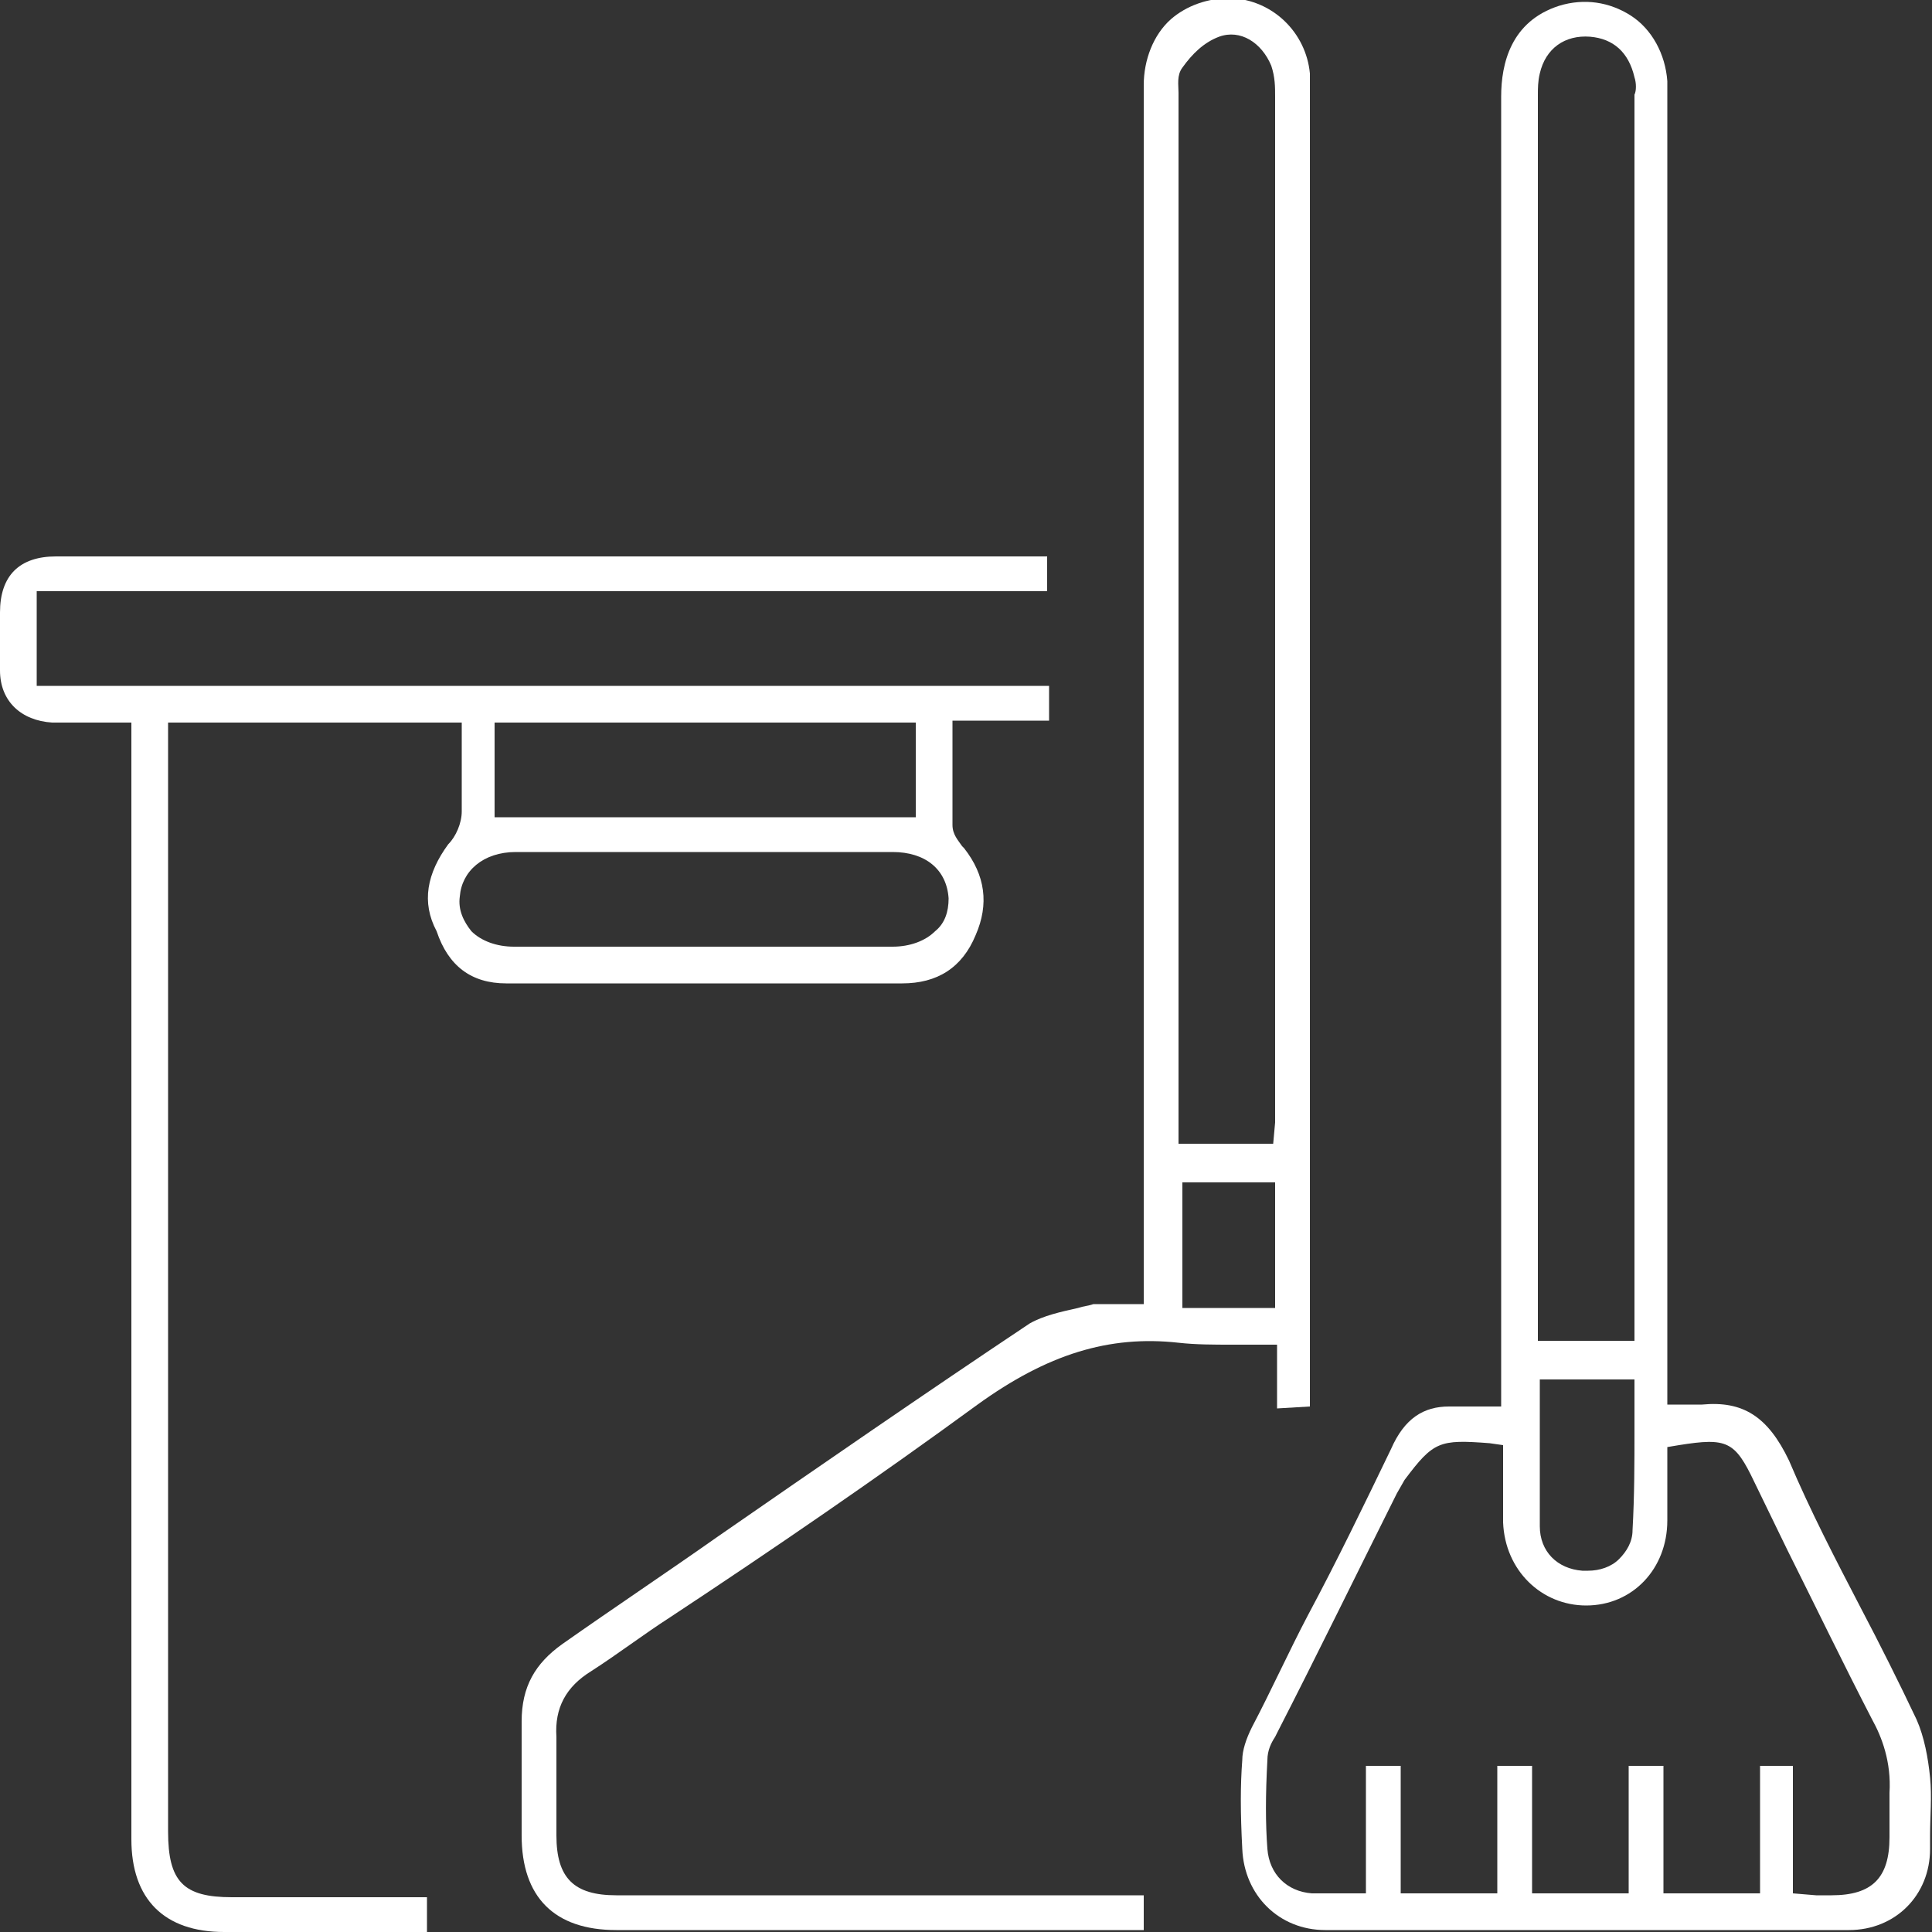
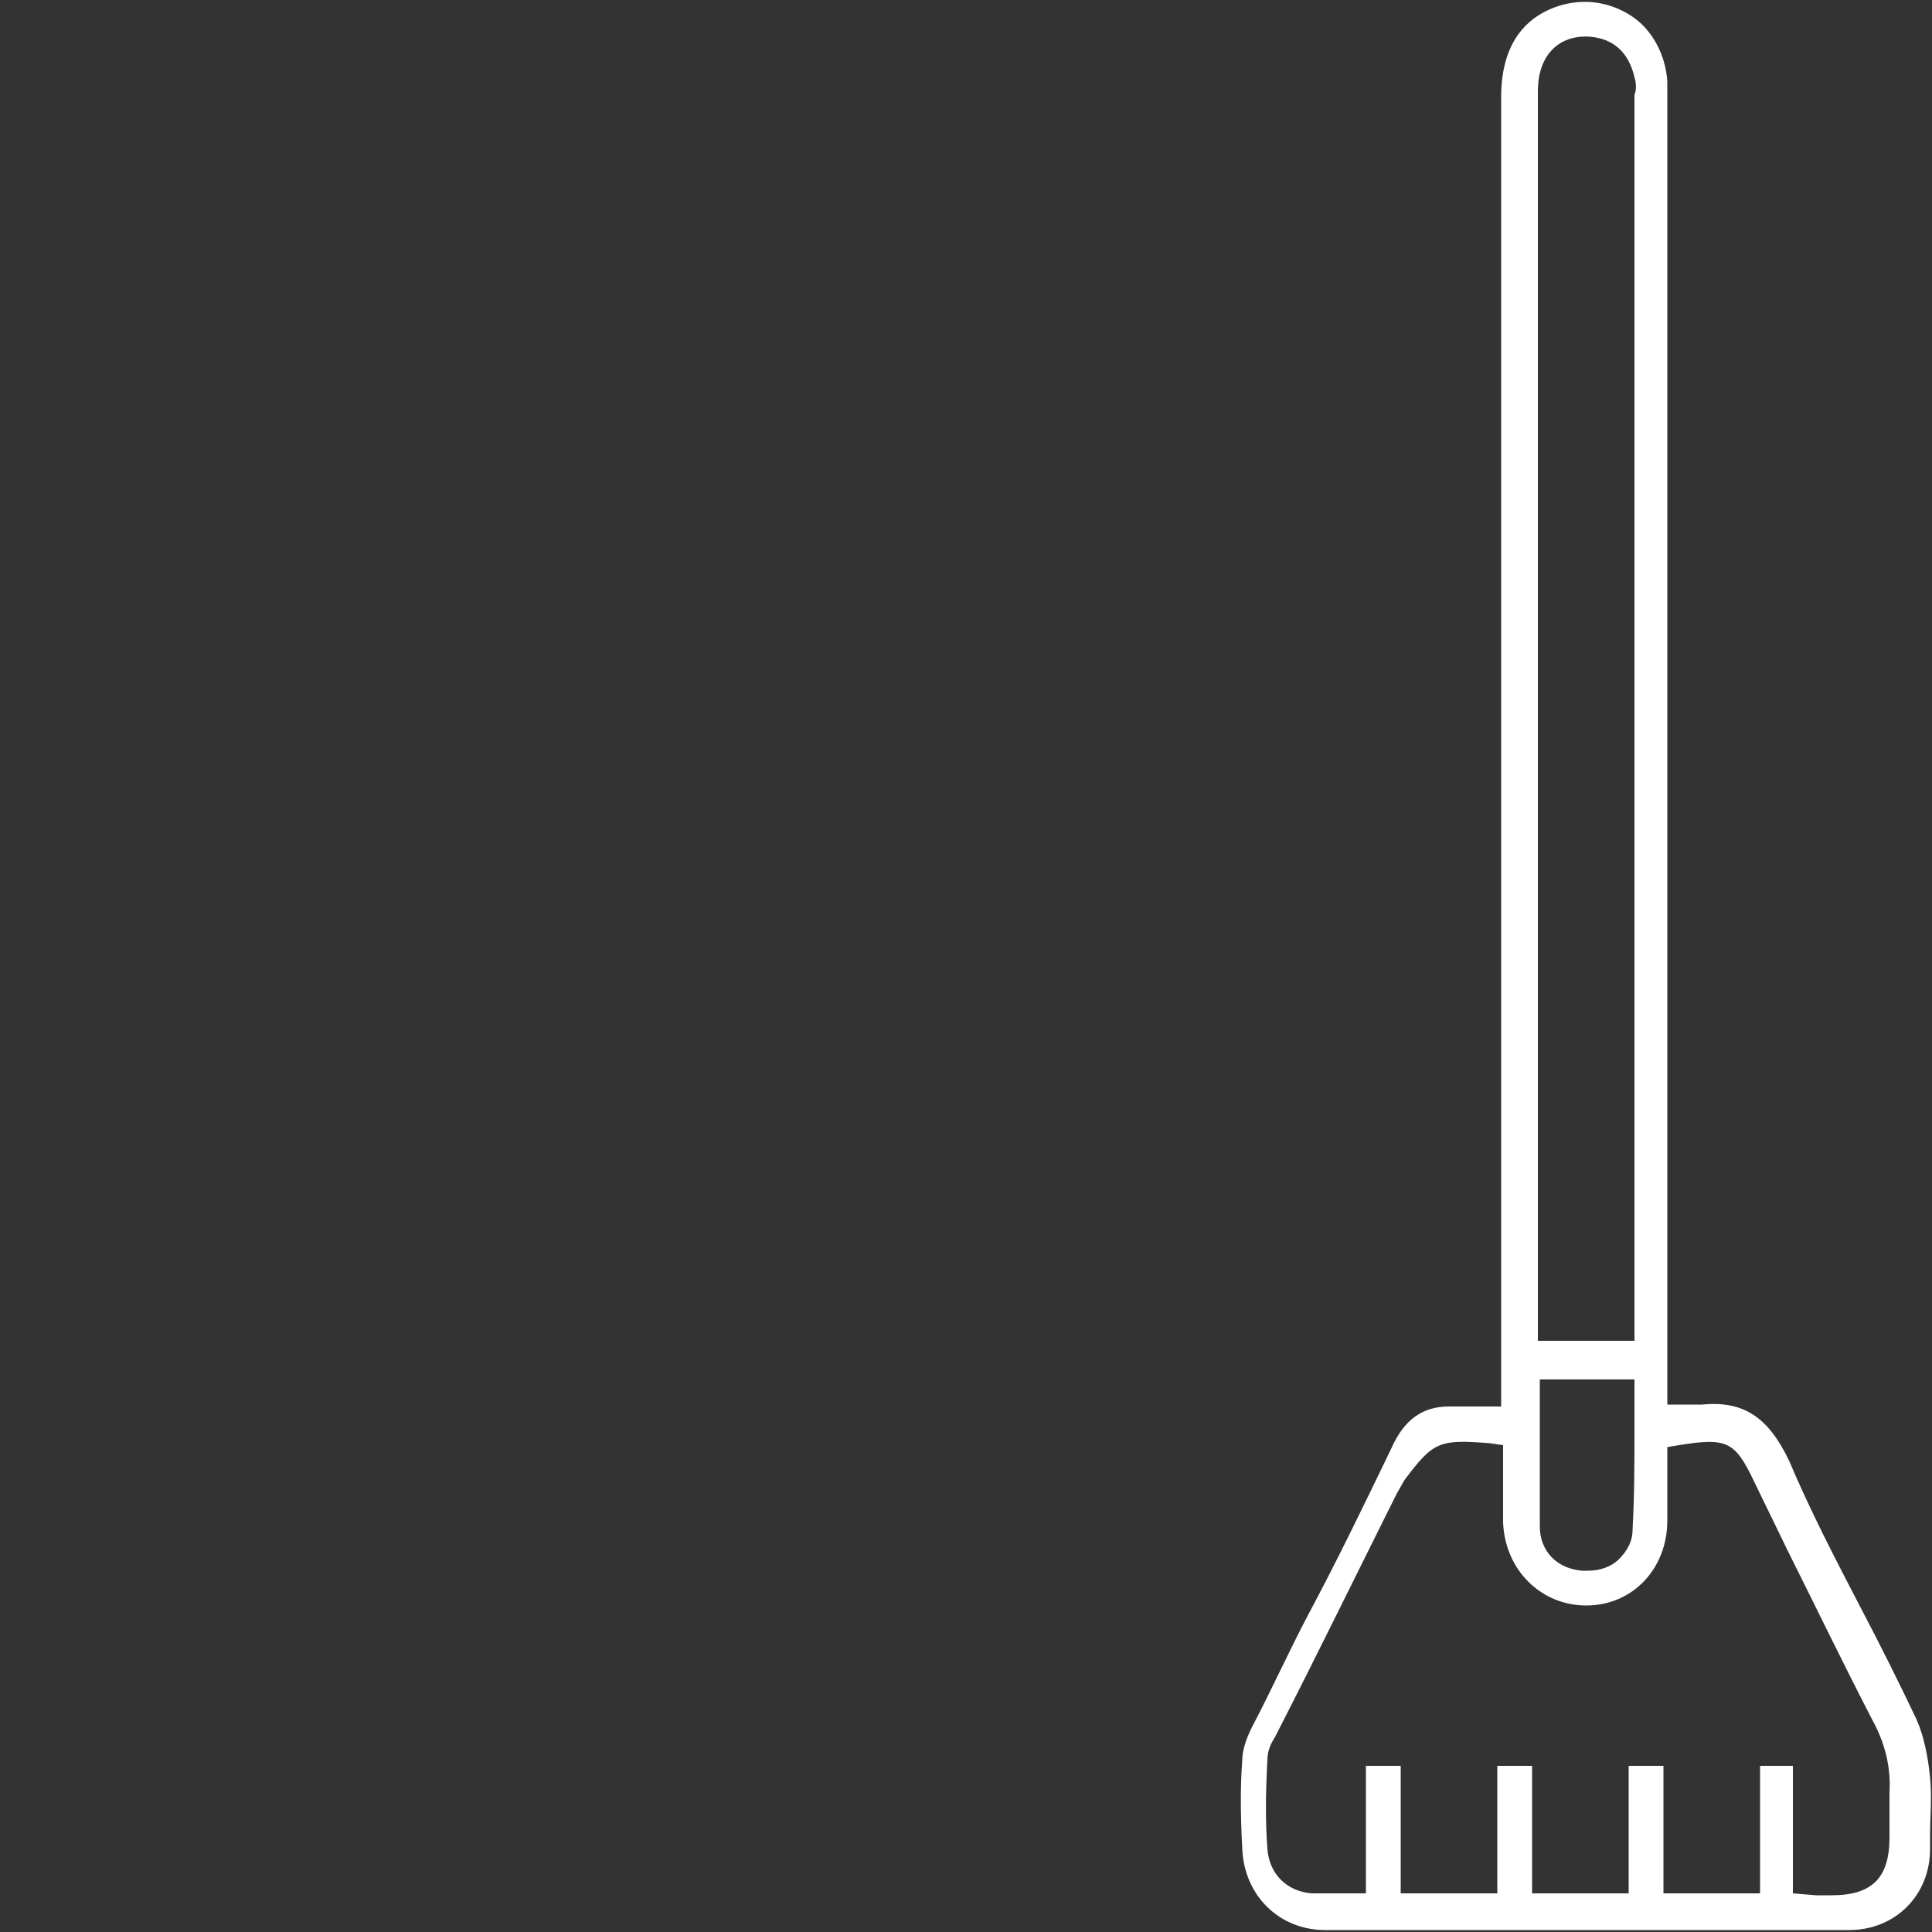
<svg xmlns="http://www.w3.org/2000/svg" version="1.1" id="Layer_1" x="0px" y="0px" viewBox="0 0 100 100" enable-background="new 0 0 100 100" xml:space="preserve">
  <rect x="0" y="0" width="100" height="100" fill="#333333" stroke="none" />
  <g>
    <g>
      <path fill="#ffffff" d="M72,75c-1.4,2.9-2.8,5.8-4.3,8.6c-1,1.9-1.9,3.9-2.9,5.8c-0.3,0.6-0.5,1.2-0.5,1.7c-0.1,1.3-0.1,2.7,0,4.6    c0.1,2.4,1.9,4.2,4.3,4.2c9.3,0,18.4,0,27.1,0c2.4,0,4.2-1.8,4.2-4.2l0-0.7c0-1,0.1-2,0-3c-0.1-1-0.3-2.1-0.7-3    c-0.9-1.9-1.9-3.9-2.9-5.8c-1.3-2.5-2.6-5-3.7-7.6c-1.1-2.3-2.4-3.1-4.5-2.9c-0.2,0-0.4,0-0.7,0c-0.1,0-0.2,0-0.3,0l-0.8,0l0-67.6    c0-0.3,0-0.6,0-0.9c-0.1-1.4-0.8-2.7-1.9-3.4c-1.1-0.7-2.4-0.9-3.7-0.5c-2.5,0.8-3,3-3,4.7l0,67.8l-1.3,0c-0.4,0-0.7,0-1,0    c-0.1,0-0.3,0-0.4,0C73.7,72.8,72.7,73.4,72,75z M79.6,4.9c0-0.3,0-0.7,0.1-1.1c0.3-1.3,1.3-2,2.6-1.9c1.2,0.1,2,0.8,2.3,2.1    c0.1,0.3,0.1,0.7,0,0.9l0,0.3l0,64.2h-5C79.6,69.3,79.6,4.9,79.6,4.9z M84.6,74c0,1.7,0,3.4-0.1,5.2c0,0.6-0.3,1.1-0.7,1.5    c-0.4,0.4-1,0.6-1.6,0.6c-0.1,0-0.2,0-0.3,0c-1.3-0.1-2.2-1-2.2-2.3c0-1.6,0-3.2,0-4.8l0-2.8h4.9V72C84.6,72.7,84.6,73.4,84.6,74z     M77.1,74.7l0.7,0.1l0,0.7c0,0.3,0,0.7,0,1c0,0.8,0,1.5,0,2.3c0.1,2.5,2,4.3,4.3,4.3c2.4,0,4.2-1.9,4.2-4.4c0-0.5,0-0.9,0-1.4    l0-0.9c0-0.2,0-0.4,0-0.6l0-0.9l0.6-0.1c2.5-0.4,2.9-0.2,3.9,1.9l1.7,3.5c1.5,3,2.9,5.9,4.4,8.8c0.5,0.9,1,2.2,0.9,3.8    c0,0.5,0,1,0,1.5c0,0.3,0,0.5,0,0.8c0,2.1-0.9,3-3,3c-0.3,0-0.5,0-0.8,0l-1.2-0.1v-6.6h-1.7v6.6h-5v-6.6h-1.8v6.6h-5v-6.6h-1.8    v6.6h-5v-6.6h-1.8v6.6h-0.8c-0.2,0-0.4,0-0.6,0c-0.2,0-0.4,0-0.6,0c-0.3,0-0.5,0-0.8,0c-1.3-0.1-2.2-1-2.3-2.3    c-0.1-1.3-0.1-2.8,0-4.6c0-0.5,0.2-0.9,0.4-1.2l0.1-0.2c2.1-4.1,4.1-8.2,6.2-12.4l0.4-0.7C74.2,74.6,74.5,74.5,77.1,74.7z" />
    </g>
    <g>
-       <path fill="#ffffff" d="M26.2,50.9c6.5,0,13.4,0,20.5,0c1.8,0,3.1-0.8,3.8-2.5c0.7-1.6,0.5-3.1-0.6-4.5l-0.1-0.1    c-0.2-0.3-0.5-0.6-0.5-1.1c0-1.1,0-2.2,0-3.4l0-2h5v-1.8H1.9v-4.9h52.3v-1.8l-34.3,0c-5.7,0-11.3,0-17,0c-1.9,0-2.9,1-2.9,2.9    L0,32c0,0.9,0,1.8,0,2.7c0,1.6,1.1,2.6,2.7,2.7c0.7,0,1.4,0,2.2,0l1.1,0h0.8l0,57.8c0,3.1,1.7,4.8,4.8,4.8c3.4,0,6.7,0,10.1,0    c0.1,0,0.3,0,0.4,0v-1.8h-2.9h-7.2c-2.5,0-3.3-0.8-3.3-3.4V37.4h15.2v0.8c0,0.4,0,0.8,0,1.1c0,0.9,0,1.8,0,2.7    c0,0.6-0.3,1.3-0.7,1.7c-1.1,1.5-1.4,3-0.6,4.5C23.2,50,24.4,50.9,26.2,50.9z M25.6,37.4h21.8v4.9H25.6V37.4z M26.7,44.1    c2.3,0,4.7,0,7,0l2.8,0l2.8,0c2.3,0,4.6,0,6.9,0c1.7,0,2.8,0.9,2.9,2.4c0,0.7-0.2,1.3-0.7,1.7c-0.5,0.5-1.3,0.8-2.2,0.8    c-3.3,0-6.6,0-9.9,0c-3.2,0-6.4,0-9.7,0c-0.9,0-1.7-0.3-2.2-0.8c-0.4-0.5-0.7-1.1-0.6-1.8C23.9,45.1,25,44.1,26.7,44.1z" />
-     </g>
+       </g>
    <g>
-       <path fill="#ffffff" d="M67.8,72.8l0-67.7c0-0.4,0-0.8,0-1.3c-0.2-2.1-1.9-3.8-4.1-3.9c-1.2,0-2.3,0.4-3.1,1.1    c-0.9,0.8-1.4,2.1-1.4,3.4l0,63.1h-0.8c-0.3,0-0.5,0-0.8,0c-0.2,0-0.4,0-0.5,0c-0.2,0-0.3,0-0.5,0c-0.3,0.1-0.5,0.1-0.8,0.2    c-0.9,0.2-1.8,0.4-2.5,0.8c-5.4,3.6-10.9,7.4-16.1,11c-2.7,1.9-5.4,3.7-8.1,5.6c-1.4,1-2.1,2.2-2.1,4l0,1c0,1.6,0,3.2,0,4.9    c0,3.2,1.7,4.9,4.9,4.9l27.3,0v-1.8l-27.3,0c-2.2,0-3.1-0.9-3.1-3.1c0-0.6,0-1.1,0-1.7c0-1.1,0-2.3,0-3.4    c-0.1-1.5,0.5-2.6,1.8-3.4c1.4-0.9,2.7-1.9,4.1-2.8c5.3-3.5,10.7-7.2,15.9-11c3.6-2.6,6.8-3.6,10.4-3.2c0.9,0.1,1.8,0.1,2.8,0.1    c0.5,0,1,0,1.5,0h0.8v3.3L67.8,72.8L67.8,72.8z M66,67.7h-4.8v-6.5H66V67.7z M66,58.1l-0.1,1.1H61l0-54.1c0-0.1,0-0.2,0-0.3    c0-0.4-0.1-0.9,0.2-1.3c0.5-0.7,1.1-1.3,1.9-1.6c1.1-0.4,2.2,0.3,2.7,1.5C66,4,66,4.5,66,5c0,17.5,0,34.9,0,52.4    C66,57.6,66,57.8,66,58.1z" />
-     </g>
+       </g>
  </g>
</svg>